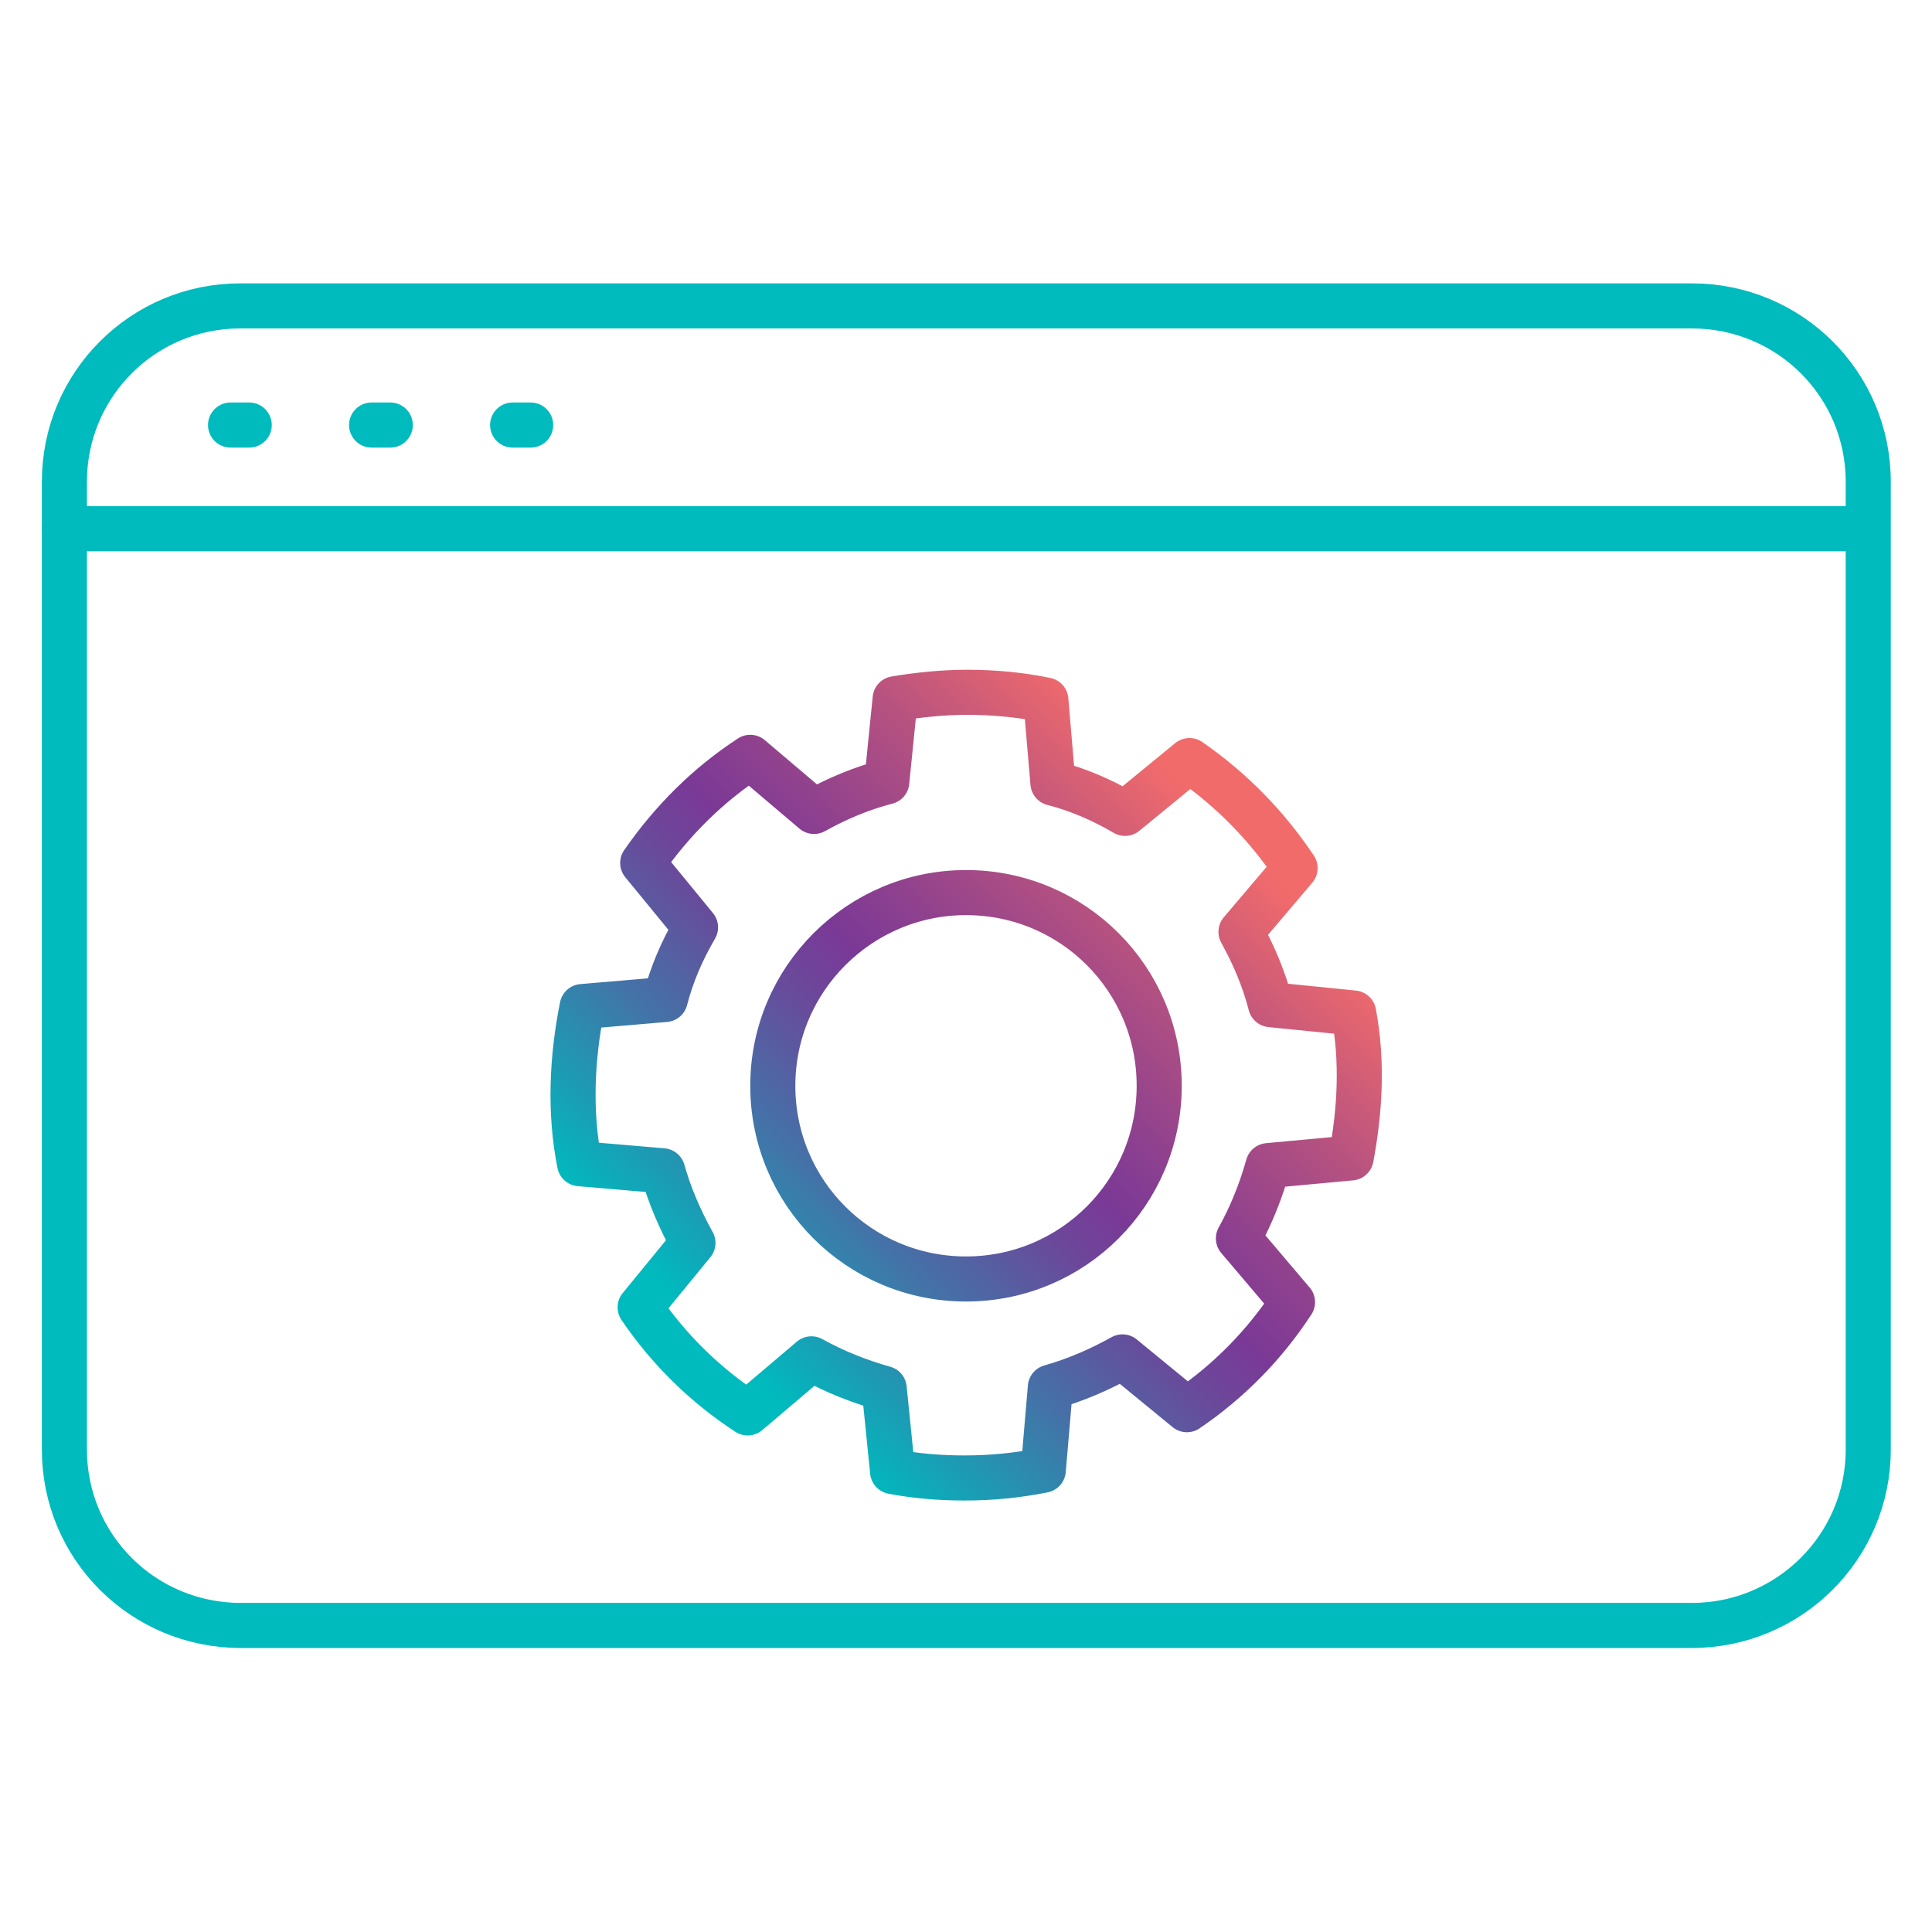
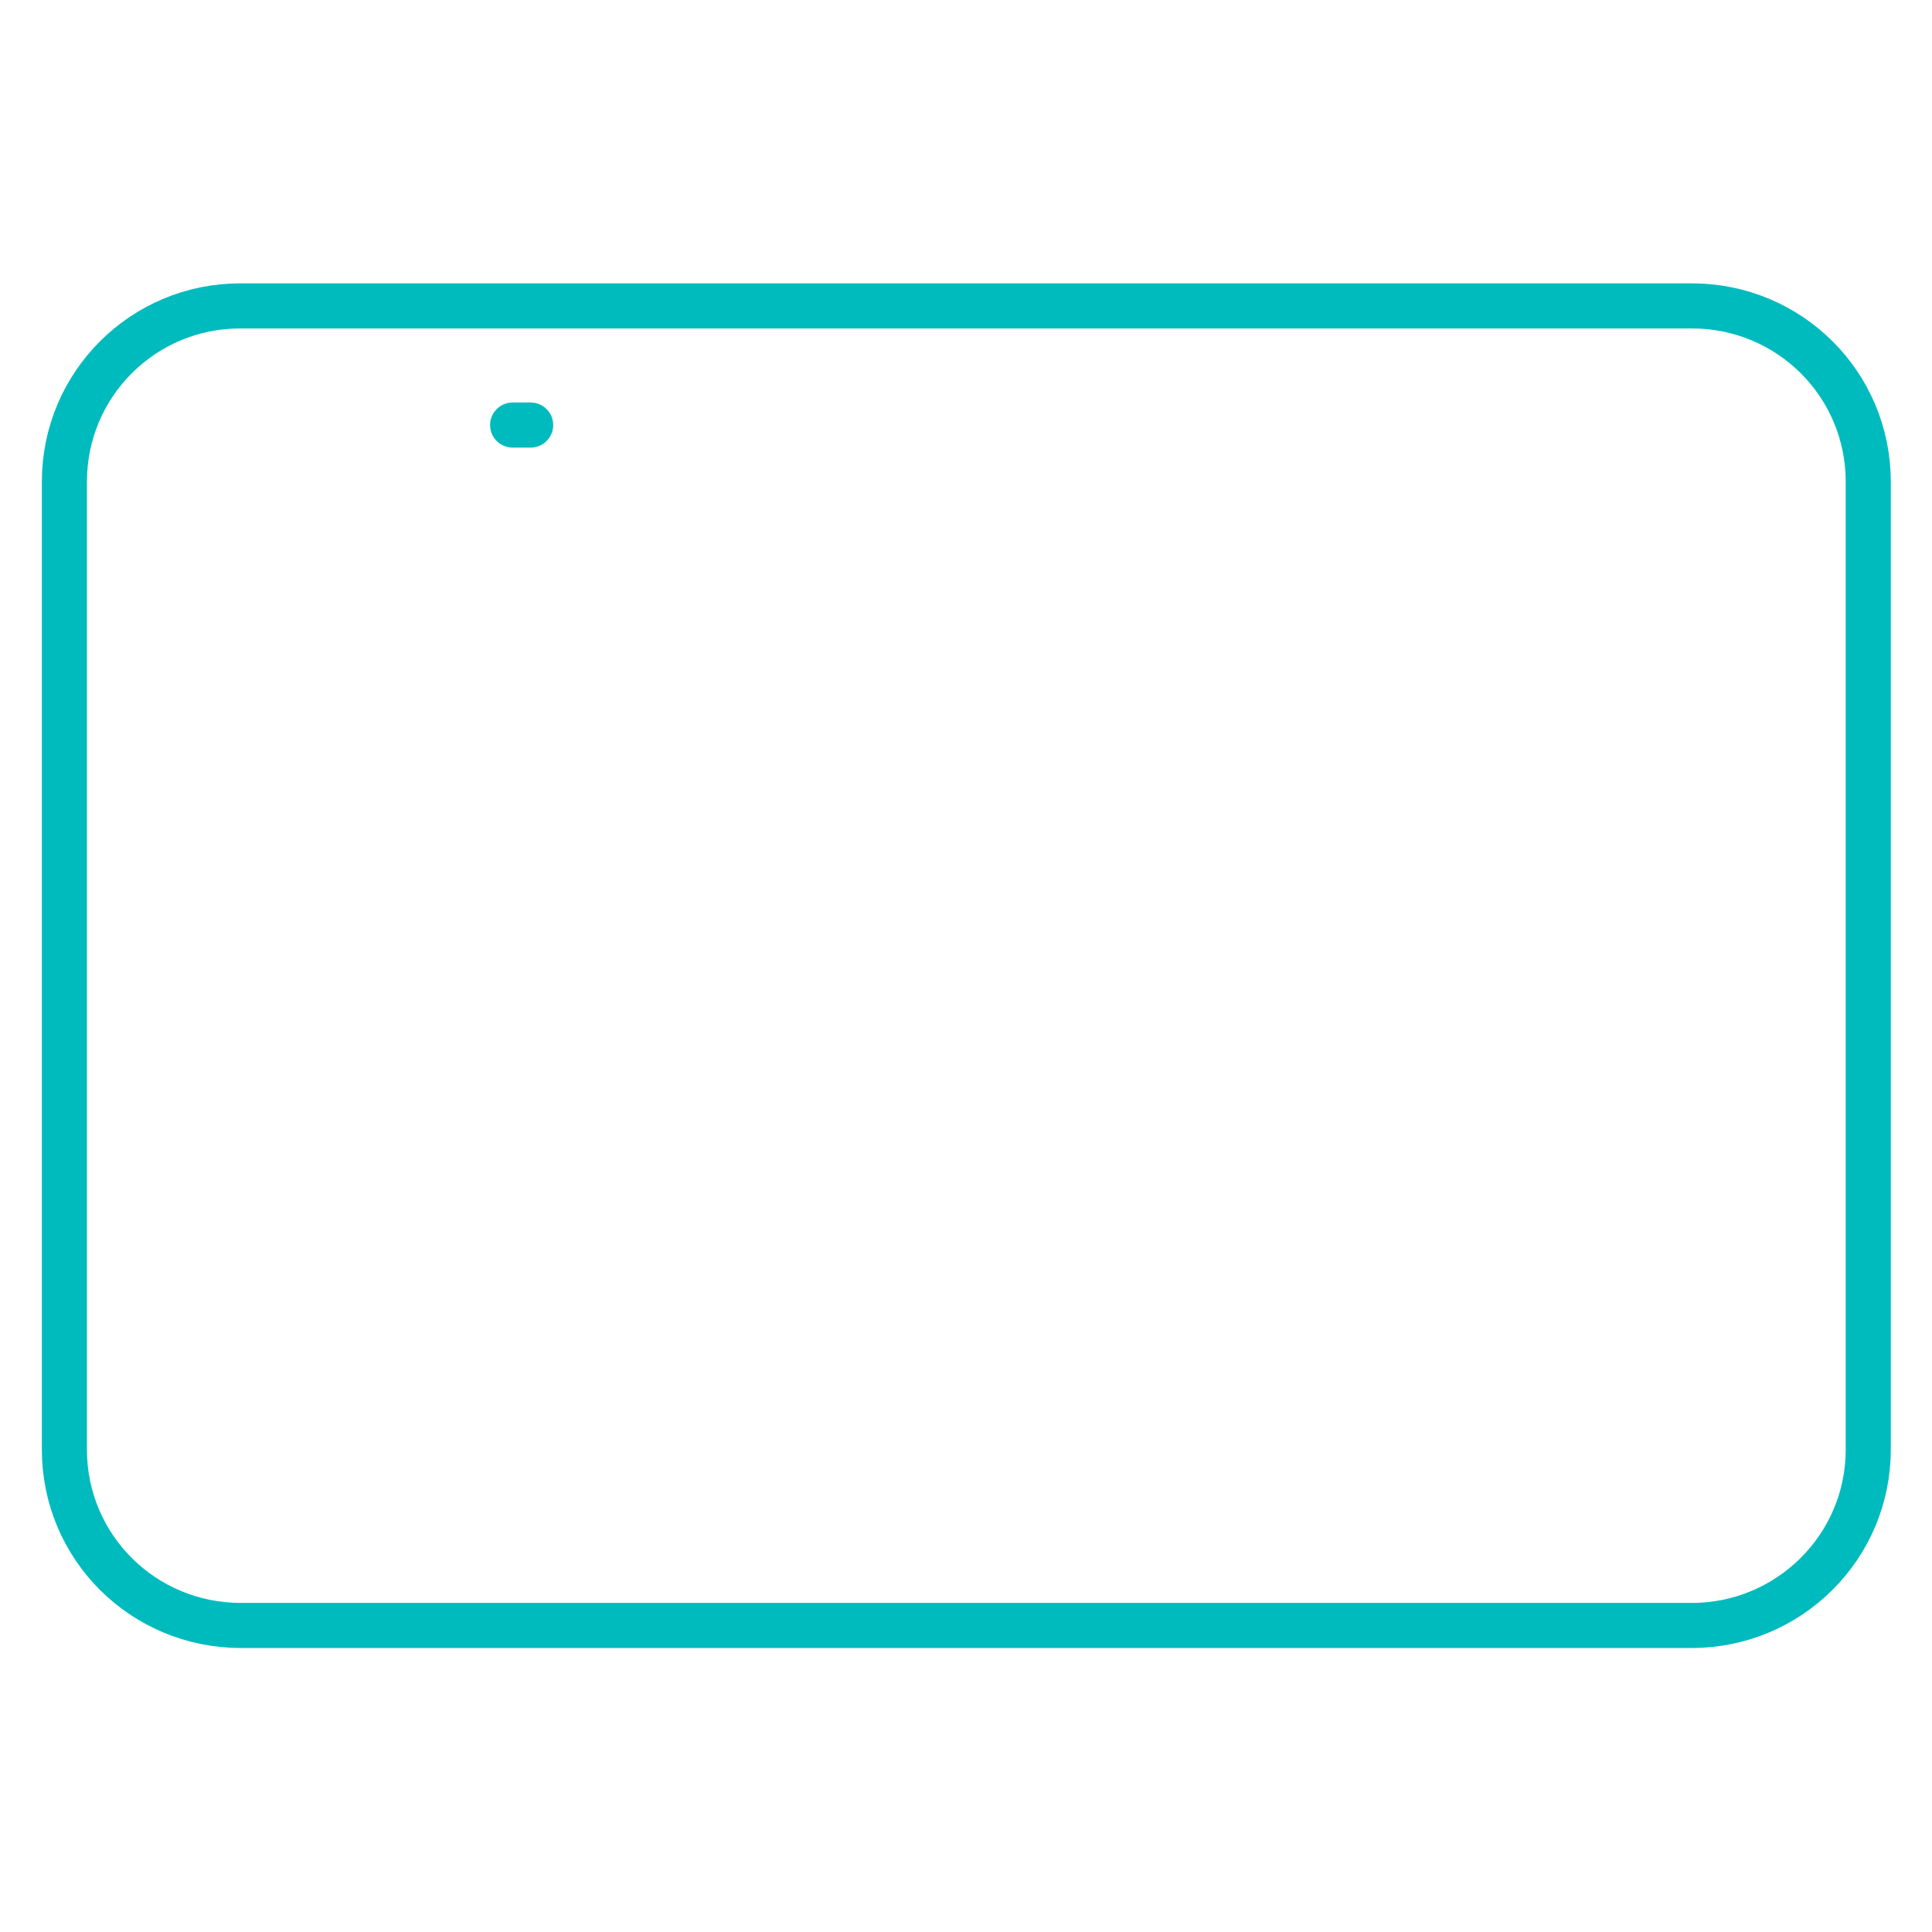
<svg xmlns="http://www.w3.org/2000/svg" version="1.1" id="Layer_1" x="0px" y="0px" viewBox="0 0 300 300" style="enable-background:new 0 0 300 300;" xml:space="preserve">
  <style type="text/css">
	.st0{fill:none;stroke:#00BBBE;stroke-width:7;stroke-linecap:round;stroke-linejoin:round;}
	.st1{fill:none;stroke:url(#SVGID_1_);stroke-width:7;stroke-linecap:round;stroke-linejoin:round;}
</style>
  <path class="st0" d="M37.3,47.5C22.2,47.5,10,59.7,10,74.8v150.3c0,15.1,12.2,27.3,27.4,27.3h225.3c15.1,0,27.4-12.2,27.4-27.3V74.8  c0-15.1-12.2-27.3-27.4-27.3H37.3z" />
-   <line class="st0" x1="10" y1="82.1" x2="290" y2="82.1" />
  <linearGradient id="SVGID_1_" gradientUnits="userSpaceOnUse" x1="104.292" y1="87.742" x2="195.668" y2="179.118" gradientTransform="matrix(1 0 0 -1 0 302)">
    <stop offset="7.000000e-02" style="stop-color:#00BBBE" />
    <stop offset="8.000000e-02" style="stop-color:#01B8BD" />
    <stop offset="0.29" style="stop-color:#4274A8" />
    <stop offset="0.44" style="stop-color:#6A499B" />
    <stop offset="0.52" style="stop-color:#7A3996" />
    <stop offset="0.59" style="stop-color:#8A3F90" />
    <stop offset="0.75" style="stop-color:#B45181" />
    <stop offset="0.94" style="stop-color:#F26B6B" />
  </linearGradient>
-   <path class="st1" d="M150,138.6c16.6,0,30,13.4,30,30s-13.4,30-30,30s-30-13.4-30-30S133.5,138.6,150,138.6L150,138.6z M209.8,179.8  c1.4-7.5,1.8-15,0.4-22.5l-12.9-1.3c-1-3.9-2.6-7.7-4.6-11.3l8.4-9.9c-4.4-6.6-9.9-12.2-16.4-16.7l-10,8.2  c-3.6-2.1-7.3-3.7-11.2-4.7l-1.1-12.9c-3.9-0.8-8-1.2-12.2-1.2c-3.8,0-7.6,0.4-11.2,1l-1.3,12.9c-3.9,1-7.7,2.6-11.3,4.6l-9.9-8.4  c-6.6,4.3-12.2,9.9-16.7,16.4l8.2,10c-2.1,3.6-3.7,7.3-4.7,11.2l-12.9,1.1c-1.6,8-2,16.4-0.4,24.4l12.9,1.1  c1.1,3.9,2.7,7.6,4.7,11.2l-8.2,10c4.4,6.5,10.1,12.1,16.7,16.4l9.9-8.4c3.6,2,7.4,3.5,11.3,4.6l1.3,12.9c3.6,0.7,7.4,1,11.2,1  c4.2,0,8.2-0.4,12.2-1.2l1.1-12.9c3.9-1.1,7.6-2.7,11.2-4.7l10,8.2c6.5-4.4,12.1-10.1,16.4-16.7l-8.4-9.9c2-3.6,3.5-7.4,4.6-11.3  L209.8,179.8L209.8,179.8L209.8,179.8z" />
-   <line class="st0" x1="35.8" y1="66" x2="38.7" y2="66" />
-   <line class="st0" x1="57.7" y1="66" x2="60.6" y2="66" />
  <line class="st0" x1="79.6" y1="66" x2="82.4" y2="66" />
</svg>